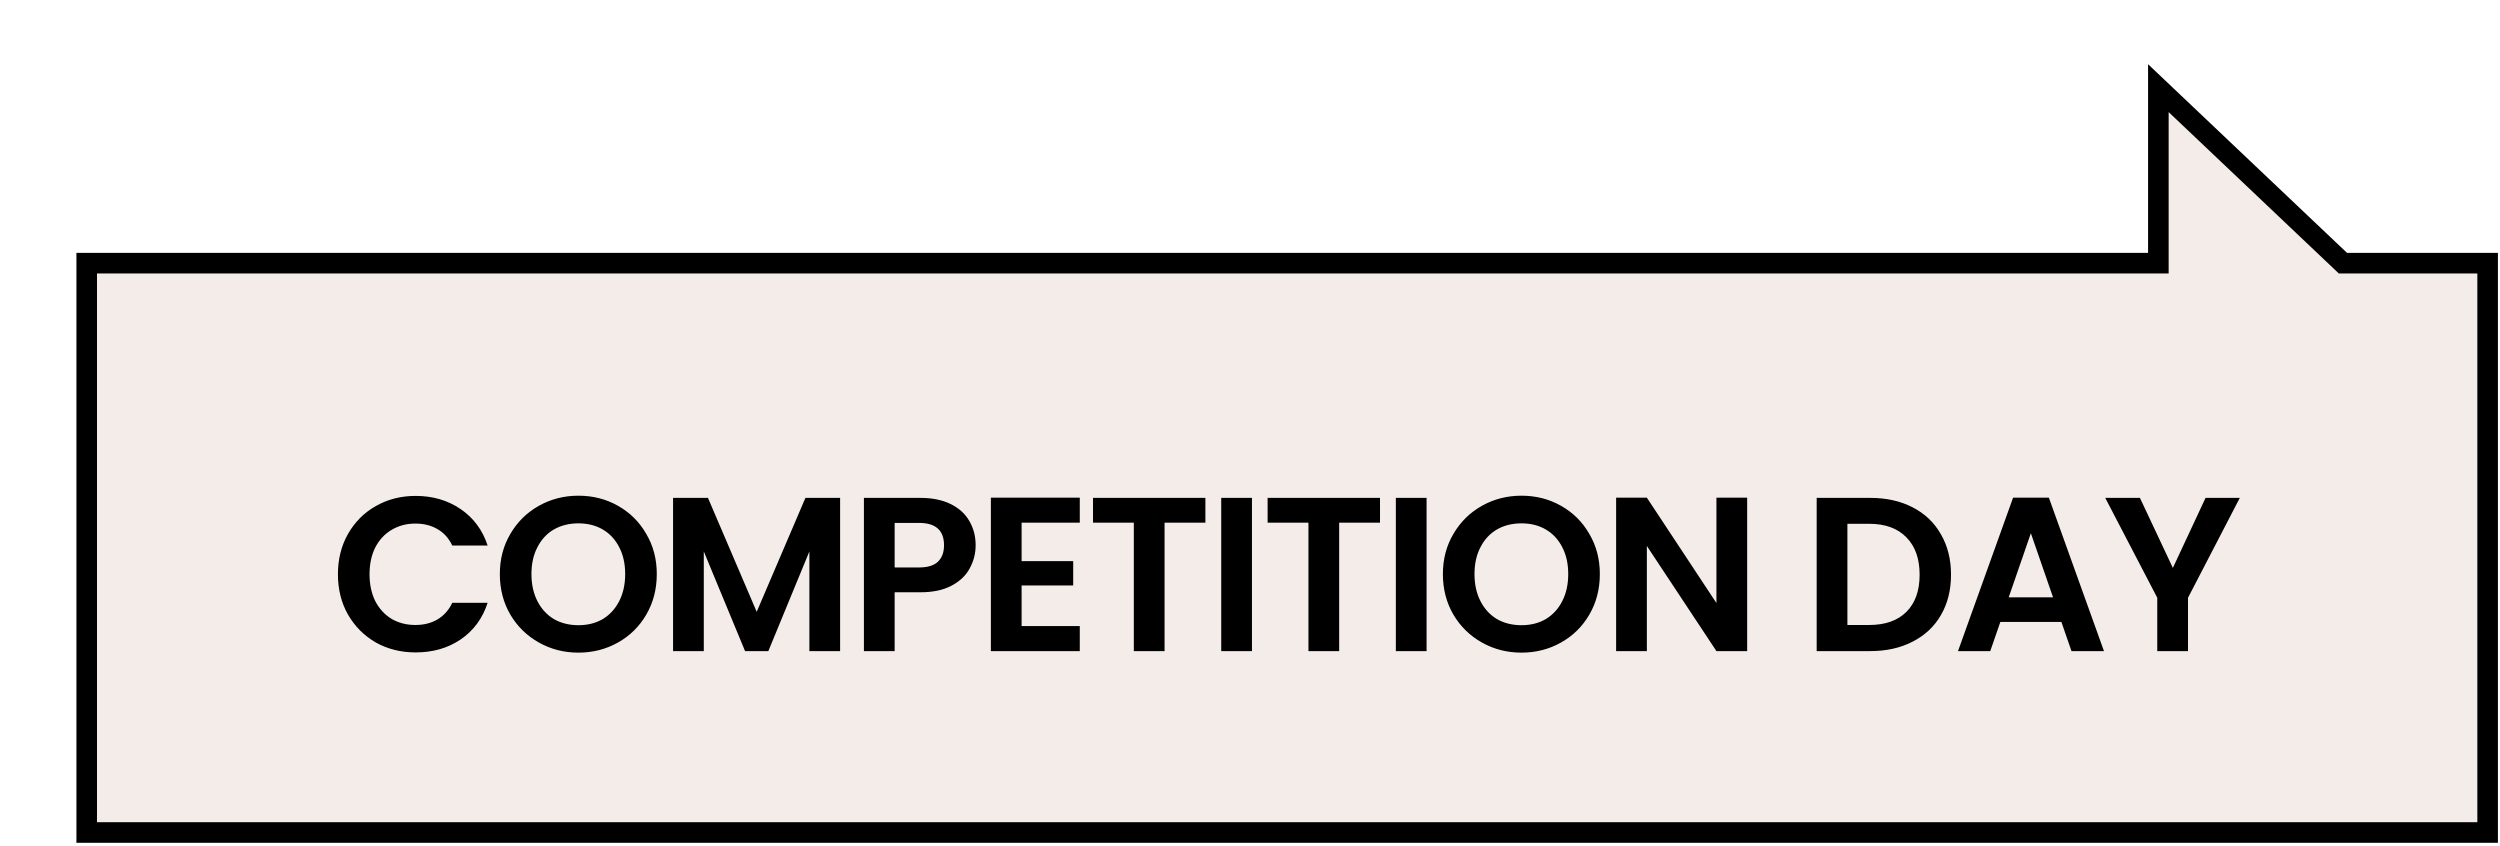
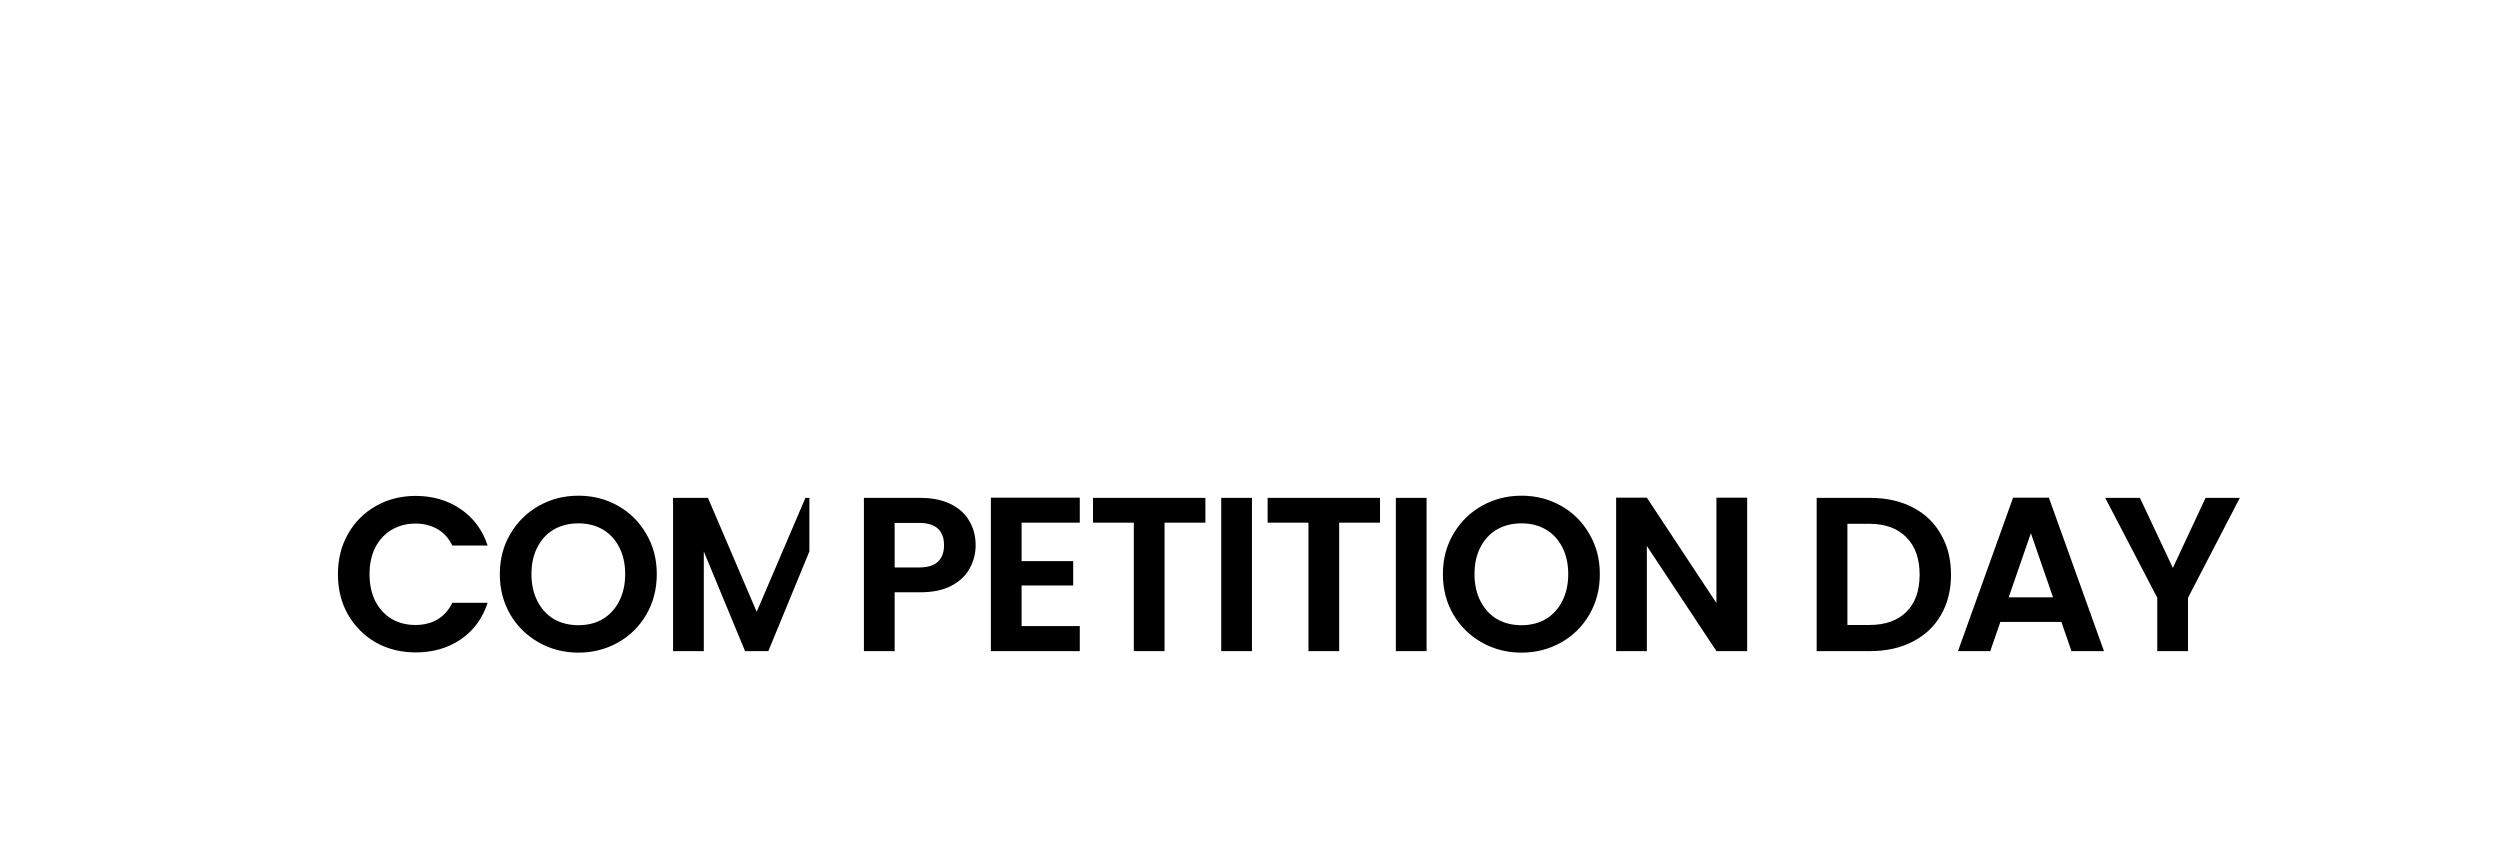
<svg xmlns="http://www.w3.org/2000/svg" width="328" height="111" viewBox="0 0 328 111" fill="none">
  <g filter="url(#filter0_d_361_5253)">
-     <path d="M297.927 26.525H316.377V101.225H1.377V26.525H271.827H273.177V25.175V3.566L296.998 26.155L297.388 26.525H297.927Z" fill="#F4ECE9" stroke="black" stroke-width="2.7" />
-     <path d="M34.336 67.345C34.336 65.367 34.778 63.601 35.661 62.046C36.563 60.471 37.782 59.252 39.319 58.388C40.874 57.505 42.611 57.063 44.531 57.063C46.778 57.063 48.746 57.639 50.435 58.791C52.125 59.943 53.306 61.537 53.978 63.572H49.341C48.88 62.612 48.227 61.892 47.383 61.412C46.557 60.932 45.597 60.692 44.502 60.692C43.331 60.692 42.285 60.971 41.363 61.527C40.461 62.065 39.751 62.833 39.232 63.831C38.733 64.83 38.483 66.001 38.483 67.345C38.483 68.67 38.733 69.841 39.232 70.859C39.751 71.857 40.461 72.635 41.363 73.191C42.285 73.729 43.331 73.998 44.502 73.998C45.597 73.998 46.557 73.758 47.383 73.278C48.227 72.778 48.88 72.049 49.341 71.089H53.978C53.306 73.143 52.125 74.746 50.435 75.898C48.765 77.031 46.797 77.598 44.531 77.598C42.611 77.598 40.874 77.166 39.319 76.302C37.782 75.418 36.563 74.199 35.661 72.644C34.778 71.089 34.336 69.323 34.336 67.345ZM65.889 77.626C64.007 77.626 62.279 77.185 60.705 76.302C59.13 75.418 57.882 74.199 56.961 72.644C56.039 71.07 55.578 69.294 55.578 67.316C55.578 65.358 56.039 63.601 56.961 62.046C57.882 60.471 59.13 59.242 60.705 58.359C62.279 57.476 64.007 57.035 65.889 57.035C67.79 57.035 69.518 57.476 71.073 58.359C72.647 59.242 73.886 60.471 74.788 62.046C75.71 63.601 76.17 65.358 76.17 67.316C76.17 69.294 75.71 71.07 74.788 72.644C73.886 74.199 72.647 75.418 71.073 76.302C69.498 77.185 67.77 77.626 65.889 77.626ZM65.889 74.026C67.098 74.026 68.164 73.758 69.086 73.22C70.007 72.663 70.727 71.876 71.246 70.859C71.764 69.841 72.023 68.66 72.023 67.316C72.023 65.972 71.764 64.801 71.246 63.803C70.727 62.785 70.007 62.007 69.086 61.47C68.164 60.932 67.098 60.663 65.889 60.663C64.679 60.663 63.604 60.932 62.663 61.47C61.742 62.007 61.022 62.785 60.503 63.803C59.985 64.801 59.726 65.972 59.726 67.316C59.726 68.66 59.985 69.841 60.503 70.859C61.022 71.876 61.742 72.663 62.663 73.22C63.604 73.758 64.679 74.026 65.889 74.026ZM100.223 57.322V77.425H96.191V64.35L90.805 77.425H87.752L82.338 64.35V77.425H78.306V57.322H82.885L89.279 72.27L95.672 57.322H100.223ZM118.004 63.543C118.004 64.618 117.745 65.626 117.227 66.567C116.728 67.508 115.931 68.266 114.836 68.843C113.761 69.418 112.398 69.707 110.747 69.707H107.377V77.425H103.345V57.322H110.747C112.302 57.322 113.627 57.591 114.721 58.129C115.816 58.666 116.632 59.406 117.169 60.346C117.726 61.287 118.004 62.353 118.004 63.543ZM110.574 66.452C111.688 66.452 112.513 66.203 113.051 65.703C113.588 65.185 113.857 64.465 113.857 63.543C113.857 61.585 112.763 60.606 110.574 60.606H107.377V66.452H110.574ZM124.035 60.577V65.617H130.803V68.814H124.035V74.142H131.667V77.425H120.003V57.294H131.667V60.577H124.035ZM148.147 57.322V60.577H142.79V77.425H138.758V60.577H133.402V57.322H148.147ZM154.257 57.322V77.425H150.225V57.322H154.257ZM171.057 57.322V60.577H165.7V77.425H161.668V60.577H156.311V57.322H171.057ZM177.167 57.322V77.425H173.135V57.322H177.167ZM189.617 77.626C187.736 77.626 186.008 77.185 184.433 76.302C182.859 75.418 181.611 74.199 180.689 72.644C179.768 71.07 179.307 69.294 179.307 67.316C179.307 65.358 179.768 63.601 180.689 62.046C181.611 60.471 182.859 59.242 184.433 58.359C186.008 57.476 187.736 57.035 189.617 57.035C191.518 57.035 193.246 57.476 194.801 58.359C196.376 59.242 197.614 60.471 198.517 62.046C199.438 63.601 199.899 65.358 199.899 67.316C199.899 69.294 199.438 71.07 198.517 72.644C197.614 74.199 196.376 75.418 194.801 76.302C193.227 77.185 191.499 77.626 189.617 77.626ZM189.617 74.026C190.827 74.026 191.893 73.758 192.814 73.22C193.736 72.663 194.456 71.876 194.974 70.859C195.493 69.841 195.752 68.66 195.752 67.316C195.752 65.972 195.493 64.801 194.974 63.803C194.456 62.785 193.736 62.007 192.814 61.47C191.893 60.932 190.827 60.663 189.617 60.663C188.408 60.663 187.333 60.932 186.392 61.47C185.47 62.007 184.75 62.785 184.232 63.803C183.713 64.801 183.454 65.972 183.454 67.316C183.454 68.66 183.713 69.841 184.232 70.859C184.75 71.876 185.47 72.663 186.392 73.22C187.333 73.758 188.408 74.026 189.617 74.026ZM219.228 77.425H215.196L206.067 63.63V77.425H202.035V57.294H206.067L215.196 71.118V57.294H219.228V77.425ZM235.375 57.322C237.487 57.322 239.339 57.735 240.933 58.561C242.546 59.386 243.784 60.567 244.648 62.103C245.531 63.62 245.973 65.386 245.973 67.403C245.973 69.418 245.531 71.185 244.648 72.702C243.784 74.199 242.546 75.361 240.933 76.186C239.339 77.012 237.487 77.425 235.375 77.425H228.347V57.322H235.375ZM235.231 73.998C237.343 73.998 238.975 73.422 240.127 72.27C241.279 71.118 241.855 69.495 241.855 67.403C241.855 65.31 241.279 63.678 240.127 62.507C238.975 61.316 237.343 60.721 235.231 60.721H232.379V73.998H235.231ZM260.453 73.594H252.447L251.122 77.425H246.889L254.117 57.294H258.812L266.041 77.425H261.778L260.453 73.594ZM259.359 70.369L256.45 61.959L253.541 70.369H259.359ZM283.863 57.322L277.066 70.427V77.425H273.034V70.427L266.208 57.322H270.759L275.079 66.51L279.37 57.322H283.863Z" fill="black" />
+     <path d="M34.336 67.345C34.336 65.367 34.778 63.601 35.661 62.046C36.563 60.471 37.782 59.252 39.319 58.388C40.874 57.505 42.611 57.063 44.531 57.063C46.778 57.063 48.746 57.639 50.435 58.791C52.125 59.943 53.306 61.537 53.978 63.572H49.341C48.88 62.612 48.227 61.892 47.383 61.412C46.557 60.932 45.597 60.692 44.502 60.692C43.331 60.692 42.285 60.971 41.363 61.527C40.461 62.065 39.751 62.833 39.232 63.831C38.733 64.83 38.483 66.001 38.483 67.345C38.483 68.67 38.733 69.841 39.232 70.859C39.751 71.857 40.461 72.635 41.363 73.191C42.285 73.729 43.331 73.998 44.502 73.998C45.597 73.998 46.557 73.758 47.383 73.278C48.227 72.778 48.88 72.049 49.341 71.089H53.978C53.306 73.143 52.125 74.746 50.435 75.898C48.765 77.031 46.797 77.598 44.531 77.598C42.611 77.598 40.874 77.166 39.319 76.302C37.782 75.418 36.563 74.199 35.661 72.644C34.778 71.089 34.336 69.323 34.336 67.345ZM65.889 77.626C64.007 77.626 62.279 77.185 60.705 76.302C59.13 75.418 57.882 74.199 56.961 72.644C56.039 71.07 55.578 69.294 55.578 67.316C55.578 65.358 56.039 63.601 56.961 62.046C57.882 60.471 59.13 59.242 60.705 58.359C62.279 57.476 64.007 57.035 65.889 57.035C67.79 57.035 69.518 57.476 71.073 58.359C72.647 59.242 73.886 60.471 74.788 62.046C75.71 63.601 76.17 65.358 76.17 67.316C76.17 69.294 75.71 71.07 74.788 72.644C73.886 74.199 72.647 75.418 71.073 76.302C69.498 77.185 67.77 77.626 65.889 77.626ZM65.889 74.026C67.098 74.026 68.164 73.758 69.086 73.22C70.007 72.663 70.727 71.876 71.246 70.859C71.764 69.841 72.023 68.66 72.023 67.316C72.023 65.972 71.764 64.801 71.246 63.803C70.727 62.785 70.007 62.007 69.086 61.47C68.164 60.932 67.098 60.663 65.889 60.663C64.679 60.663 63.604 60.932 62.663 61.47C61.742 62.007 61.022 62.785 60.503 63.803C59.985 64.801 59.726 65.972 59.726 67.316C59.726 68.66 59.985 69.841 60.503 70.859C61.022 71.876 61.742 72.663 62.663 73.22C63.604 73.758 64.679 74.026 65.889 74.026ZM100.223 57.322H96.191V64.35L90.805 77.425H87.752L82.338 64.35V77.425H78.306V57.322H82.885L89.279 72.27L95.672 57.322H100.223ZM118.004 63.543C118.004 64.618 117.745 65.626 117.227 66.567C116.728 67.508 115.931 68.266 114.836 68.843C113.761 69.418 112.398 69.707 110.747 69.707H107.377V77.425H103.345V57.322H110.747C112.302 57.322 113.627 57.591 114.721 58.129C115.816 58.666 116.632 59.406 117.169 60.346C117.726 61.287 118.004 62.353 118.004 63.543ZM110.574 66.452C111.688 66.452 112.513 66.203 113.051 65.703C113.588 65.185 113.857 64.465 113.857 63.543C113.857 61.585 112.763 60.606 110.574 60.606H107.377V66.452H110.574ZM124.035 60.577V65.617H130.803V68.814H124.035V74.142H131.667V77.425H120.003V57.294H131.667V60.577H124.035ZM148.147 57.322V60.577H142.79V77.425H138.758V60.577H133.402V57.322H148.147ZM154.257 57.322V77.425H150.225V57.322H154.257ZM171.057 57.322V60.577H165.7V77.425H161.668V60.577H156.311V57.322H171.057ZM177.167 57.322V77.425H173.135V57.322H177.167ZM189.617 77.626C187.736 77.626 186.008 77.185 184.433 76.302C182.859 75.418 181.611 74.199 180.689 72.644C179.768 71.07 179.307 69.294 179.307 67.316C179.307 65.358 179.768 63.601 180.689 62.046C181.611 60.471 182.859 59.242 184.433 58.359C186.008 57.476 187.736 57.035 189.617 57.035C191.518 57.035 193.246 57.476 194.801 58.359C196.376 59.242 197.614 60.471 198.517 62.046C199.438 63.601 199.899 65.358 199.899 67.316C199.899 69.294 199.438 71.07 198.517 72.644C197.614 74.199 196.376 75.418 194.801 76.302C193.227 77.185 191.499 77.626 189.617 77.626ZM189.617 74.026C190.827 74.026 191.893 73.758 192.814 73.22C193.736 72.663 194.456 71.876 194.974 70.859C195.493 69.841 195.752 68.66 195.752 67.316C195.752 65.972 195.493 64.801 194.974 63.803C194.456 62.785 193.736 62.007 192.814 61.47C191.893 60.932 190.827 60.663 189.617 60.663C188.408 60.663 187.333 60.932 186.392 61.47C185.47 62.007 184.75 62.785 184.232 63.803C183.713 64.801 183.454 65.972 183.454 67.316C183.454 68.66 183.713 69.841 184.232 70.859C184.75 71.876 185.47 72.663 186.392 73.22C187.333 73.758 188.408 74.026 189.617 74.026ZM219.228 77.425H215.196L206.067 63.63V77.425H202.035V57.294H206.067L215.196 71.118V57.294H219.228V77.425ZM235.375 57.322C237.487 57.322 239.339 57.735 240.933 58.561C242.546 59.386 243.784 60.567 244.648 62.103C245.531 63.62 245.973 65.386 245.973 67.403C245.973 69.418 245.531 71.185 244.648 72.702C243.784 74.199 242.546 75.361 240.933 76.186C239.339 77.012 237.487 77.425 235.375 77.425H228.347V57.322H235.375ZM235.231 73.998C237.343 73.998 238.975 73.422 240.127 72.27C241.279 71.118 241.855 69.495 241.855 67.403C241.855 65.31 241.279 63.678 240.127 62.507C238.975 61.316 237.343 60.721 235.231 60.721H232.379V73.998H235.231ZM260.453 73.594H252.447L251.122 77.425H246.889L254.117 57.294H258.812L266.041 77.425H261.778L260.453 73.594ZM259.359 70.369L256.45 61.959L253.541 70.369H259.359ZM283.863 57.322L277.066 70.427V77.425H273.034V70.427L266.208 57.322H270.759L275.079 66.51L279.37 57.322H283.863Z" fill="black" />
  </g>
  <defs>
    <filter id="filter0_d_361_5253" x="0.026" y="0.425" width="327.7" height="110.15" filterUnits="userSpaceOnUse" color-interpolation-filters="sRGB">
      <feFlood flood-opacity="0" result="BackgroundImageFix" />
      <feColorMatrix in="SourceAlpha" type="matrix" values="0 0 0 0 0 0 0 0 0 0 0 0 0 0 0 0 0 0 127 0" result="hardAlpha" />
      <feOffset dx="10" dy="8" />
      <feComposite in2="hardAlpha" operator="out" />
      <feColorMatrix type="matrix" values="0 0 0 0 0 0 0 0 0 0 0 0 0 0 0 0 0 0 1 0" />
      <feBlend mode="normal" in2="BackgroundImageFix" result="effect1_dropShadow_361_5253" />
      <feBlend mode="normal" in="SourceGraphic" in2="effect1_dropShadow_361_5253" result="shape" />
    </filter>
  </defs>
</svg>